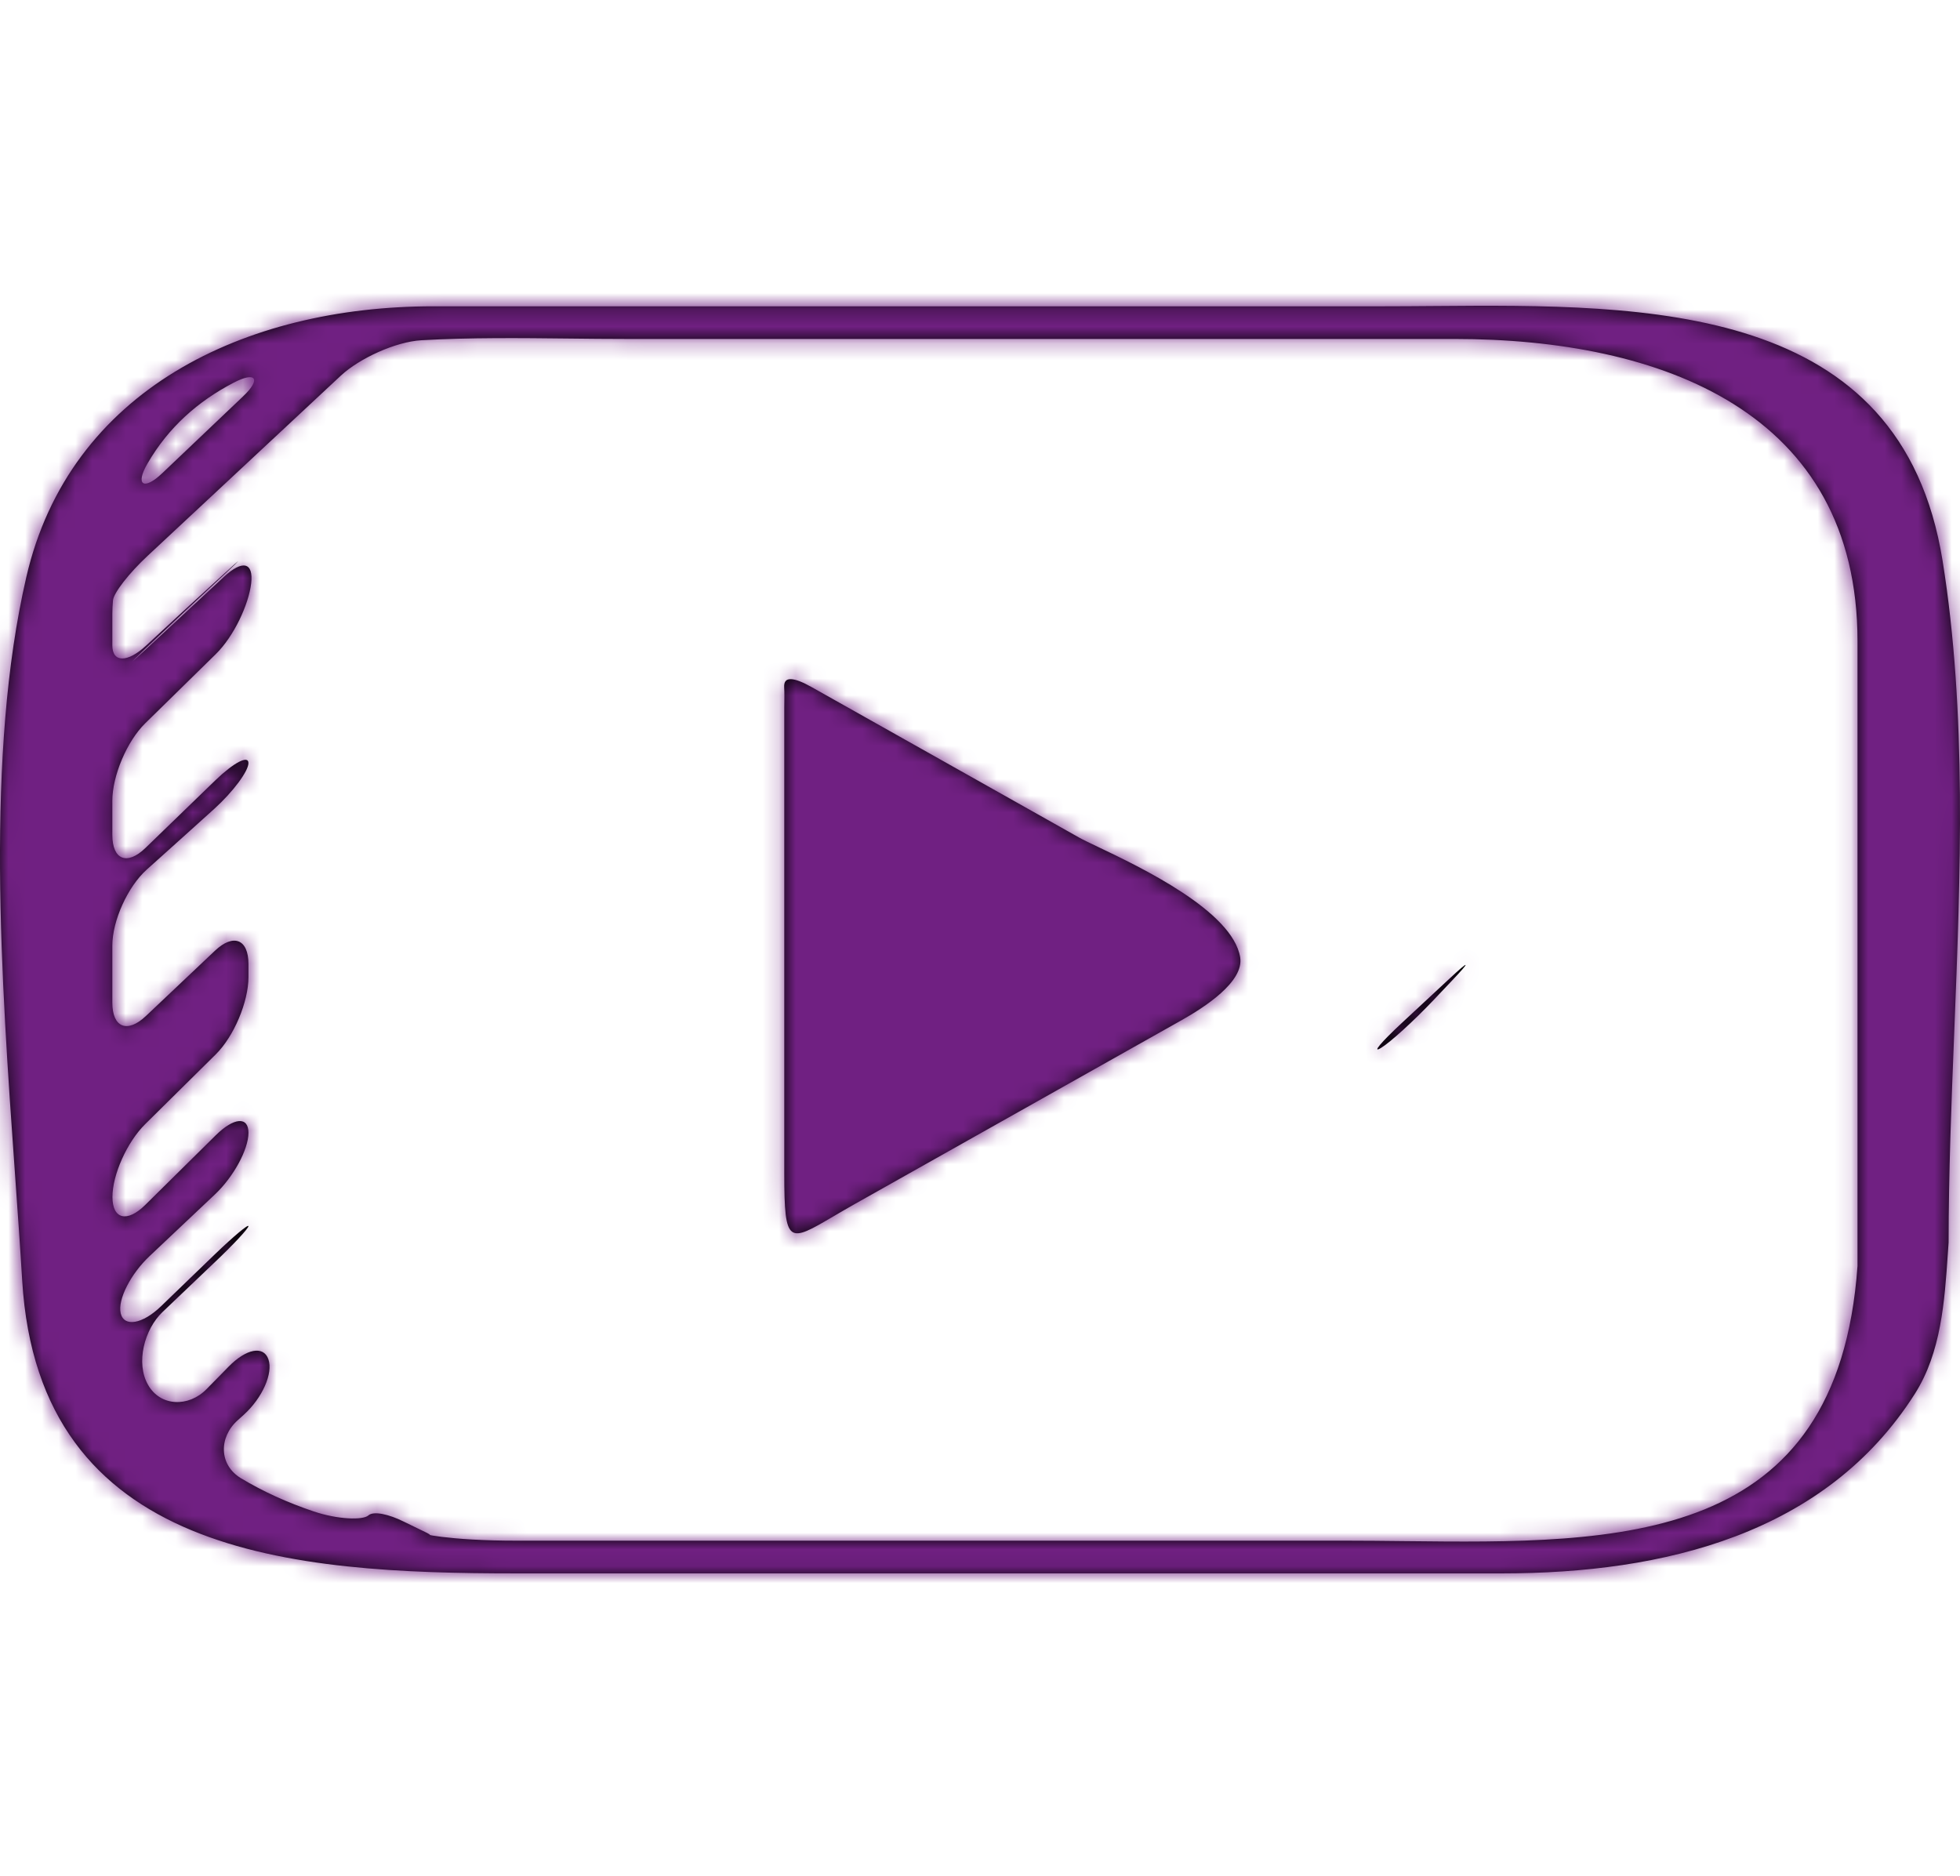
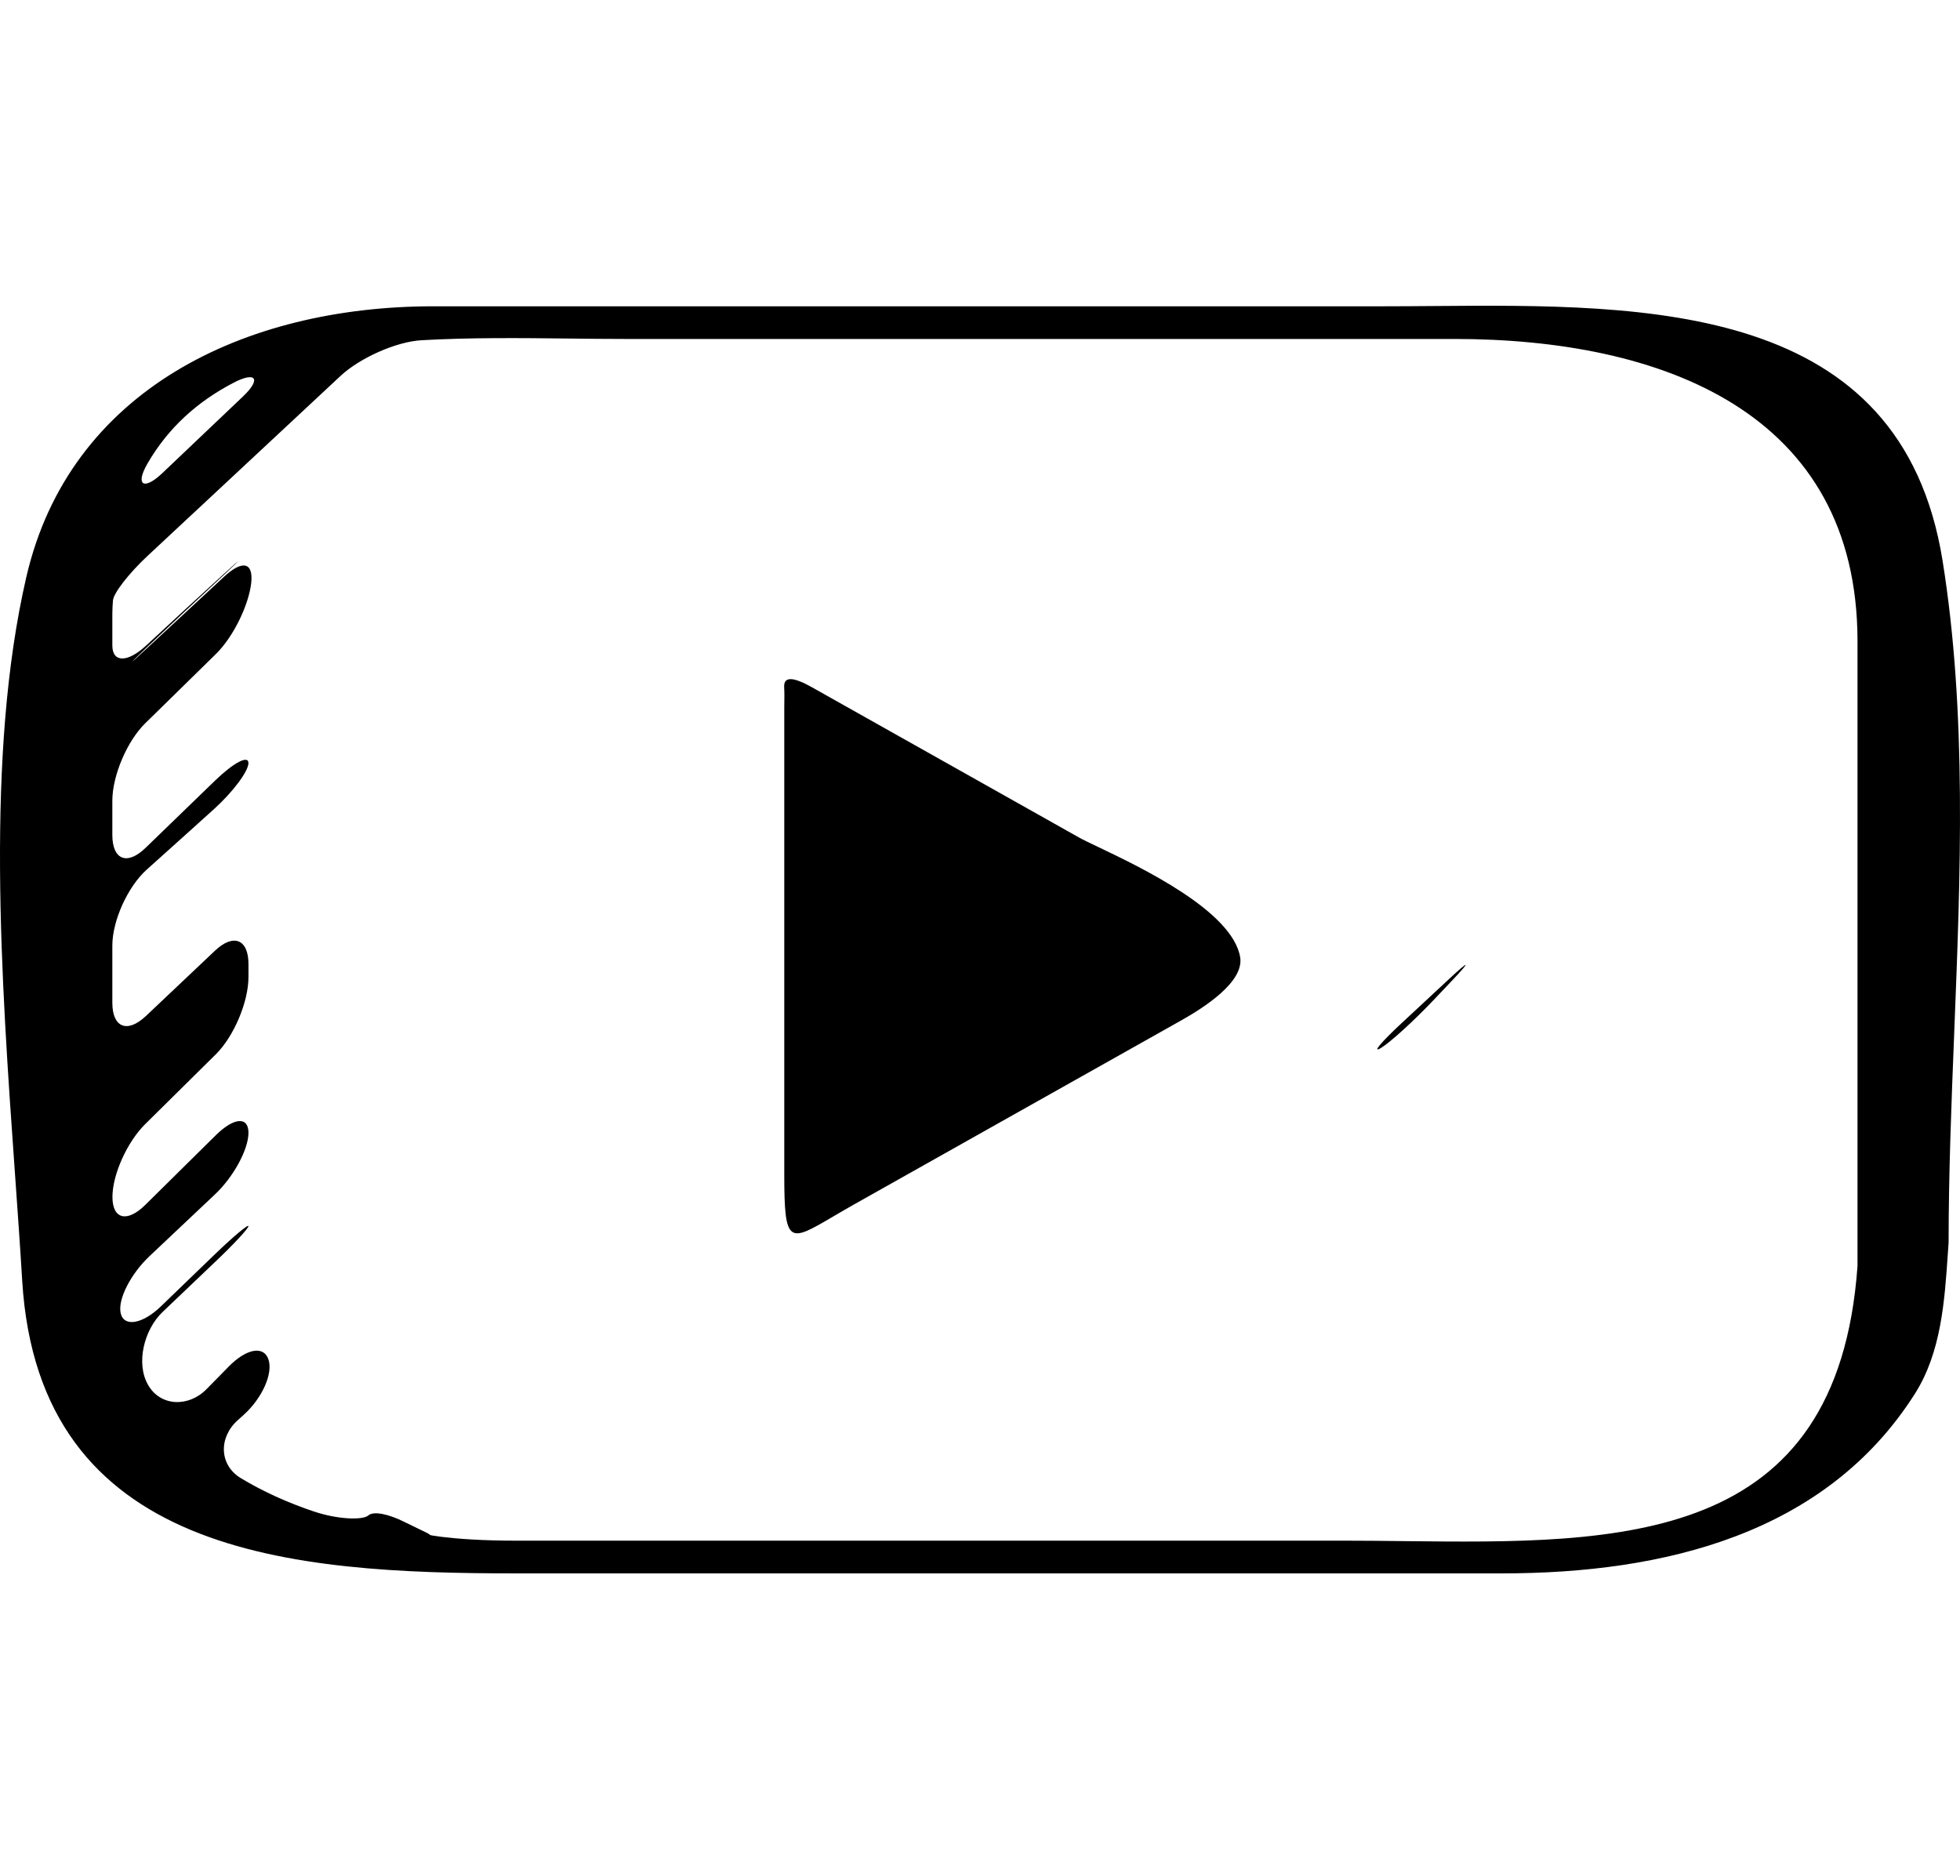
<svg xmlns="http://www.w3.org/2000/svg" width="117" height="112" viewBox="0 0 117 112" fill="none">
  <path fill-rule="evenodd" clip-rule="evenodd" d="M116.272 74.862C116.081 77.68 115.874 80.736 114.308 83.203C108.986 91.589 99.334 93.922 89.681 93.927H30.802C17.418 93.927 2.32 92.873 1.325 76.45C1.201 74.391 1.048 72.241 0.891 70.028C0.066 58.401 -0.881 45.063 1.57 34.453C4.146 23.287 14.591 18.285 25.867 18.285H82.575C83.558 18.285 84.564 18.277 85.584 18.269C98.376 18.167 113.485 18.046 115.96 33.473C117.415 42.545 117.032 52.166 116.656 61.623C116.487 65.862 116.32 70.067 116.32 74.176C116.304 74.403 116.288 74.632 116.272 74.862ZM13.928 22.856C11.82 23.957 10.056 25.506 8.805 27.672C8.049 28.972 8.586 29.295 9.69 28.245C11.295 26.723 12.899 25.197 14.504 23.669C15.608 22.622 15.288 22.143 13.928 22.856ZM80.276 91.974H30.77C29.899 91.974 29.031 91.953 28.174 91.904C26.738 91.823 25.614 91.657 25.656 91.624C25.683 91.599 25.406 91.467 24.975 91.261L24.974 91.261C24.725 91.142 24.423 90.998 24.1 90.836C23.223 90.4 22.304 90.185 21.987 90.468C21.669 90.753 20.18 90.72 18.716 90.225C17.162 89.701 15.709 89.044 14.38 88.245C13.068 87.451 13.051 85.807 14.186 84.788C14.307 84.683 14.428 84.572 14.549 84.462C15.675 83.442 16.311 81.971 16.021 81.145C15.734 80.316 14.703 80.507 13.641 81.591C13.492 81.743 13.344 81.894 13.196 82.046L13.196 82.046C12.905 82.344 12.614 82.641 12.32 82.937C11.255 84.016 9.572 83.972 8.836 82.67C8.094 81.373 8.608 79.364 9.71 78.317L12.837 75.338C13.942 74.292 14.83 73.334 14.83 73.199C14.83 73.062 13.942 73.807 12.846 74.859C12.492 75.201 12.14 75.54 11.788 75.88L11.779 75.888C11.052 76.59 10.327 77.288 9.603 77.989C8.507 79.046 7.4 79.237 7.206 78.403C7.012 77.566 7.819 76.033 8.926 74.989C9.576 74.374 10.227 73.76 10.878 73.146L10.885 73.14L10.889 73.136L10.891 73.134C11.538 72.524 12.185 71.914 12.832 71.302C13.942 70.259 14.832 68.612 14.832 67.624C14.832 66.637 13.964 66.702 12.882 67.77C12.414 68.232 11.946 68.695 11.478 69.157C10.541 70.082 9.604 71.007 8.667 71.935C7.586 73 6.712 72.788 6.712 71.453C6.712 70.124 7.586 68.179 8.662 67.113C10.081 65.714 11.489 64.32 12.877 62.946C13.961 61.877 14.832 59.811 14.832 58.326V57.554C14.832 56.066 13.939 55.708 12.832 56.755C11.46 58.049 10.084 59.351 8.704 60.659C7.597 61.7 6.706 61.342 6.706 59.857V56.448C6.706 54.963 7.625 52.934 8.755 51.917L9.406 51.333C10.535 50.319 11.666 49.305 12.792 48.285C13.916 47.265 14.83 46.038 14.83 45.551C14.83 45.064 13.95 45.527 12.854 46.584C12.159 47.257 11.463 47.931 10.767 48.604C10.072 49.277 9.377 49.95 8.681 50.623C7.586 51.68 6.706 51.33 6.706 49.843V47.798C6.706 46.312 7.583 44.241 8.67 43.178C9.128 42.729 9.585 42.281 10.043 41.833L10.044 41.831L10.047 41.829C10.992 40.903 11.936 39.977 12.877 39.053C13.964 37.991 14.841 36.094 14.993 34.832C15.142 33.567 14.481 33.401 13.368 34.436C11.893 35.803 10.334 37.251 8.721 38.749C7.608 39.782 7.591 39.764 8.693 38.714C10.162 37.313 11.767 35.811 13.411 34.275C14.523 33.236 14.504 33.223 13.38 34.248C11.862 35.631 10.308 37.068 8.724 38.537C7.611 39.57 6.706 39.567 6.706 38.529V36.645C6.706 36.365 6.723 36.102 6.743 35.846C6.776 35.405 7.706 34.21 8.819 33.175C9.996 32.077 11.18 30.973 12.372 29.862L12.391 29.844L12.401 29.835C15.014 27.399 17.664 24.928 20.351 22.42C21.467 21.387 23.616 20.4 25.165 20.311C28.067 20.145 31.061 20.178 33.948 20.21C35.086 20.223 36.208 20.235 37.301 20.235H86.807C99.19 20.235 110.882 24.586 110.882 38.289V75.573C109.696 92.288 96.719 92.144 83.828 92.001H83.828H83.827H83.827C82.64 91.987 81.453 91.974 80.276 91.974ZM82.433 62.562C81.874 62.897 82.433 62.227 83.678 61.07C84.616 60.193 85.564 59.312 86.511 58.435C87.756 57.272 87.82 57.338 86.642 58.576C86.286 58.955 85.928 59.334 85.57 59.707C84.395 60.945 82.995 62.223 82.433 62.562ZM60.77 66.395C64.022 64.567 67.273 62.739 70.524 60.909C71.872 60.149 74.269 58.622 74.031 57.149C73.578 54.386 68.08 51.766 65.524 50.548C65.029 50.312 64.645 50.129 64.428 50.007C63.042 49.227 61.657 48.447 60.271 47.667C57.017 45.835 53.762 44.004 50.504 42.173C50.101 41.946 49.695 41.718 49.289 41.49C49.019 41.338 48.748 41.186 48.479 41.034C47.363 40.405 46.773 40.356 46.81 41.029C46.829 41.358 46.823 41.7 46.819 41.974C46.817 42.077 46.816 42.17 46.816 42.249V55.891V70.074C46.816 74.339 47.086 74.18 49.749 72.615C50.123 72.396 50.545 72.148 51.019 71.881C54.269 70.052 57.52 68.224 60.77 66.395Z" fill="black" />
  <mask id="mask0" mask-type="alpha" maskUnits="userSpaceOnUse" x="0" y="18" width="117" height="76">
-     <path fill-rule="evenodd" clip-rule="evenodd" d="M116.272 74.862C116.081 77.68 115.874 80.736 114.308 83.203C108.986 91.589 99.334 93.922 89.681 93.927H30.802C17.418 93.927 2.32 92.873 1.325 76.45C1.201 74.391 1.048 72.241 0.891 70.028C0.066 58.401 -0.881 45.063 1.57 34.453C4.146 23.287 14.591 18.285 25.867 18.285H82.575C83.558 18.285 84.564 18.277 85.584 18.269C98.376 18.167 113.485 18.046 115.96 33.473C117.415 42.545 117.032 52.166 116.656 61.623C116.487 65.862 116.32 70.067 116.32 74.176C116.304 74.403 116.288 74.632 116.272 74.862ZM13.928 22.856C11.82 23.957 10.056 25.506 8.805 27.672C8.049 28.972 8.586 29.295 9.69 28.245C11.295 26.723 12.899 25.197 14.504 23.669C15.608 22.622 15.288 22.143 13.928 22.856ZM80.276 91.974H30.77C29.899 91.974 29.031 91.953 28.174 91.904C26.738 91.823 25.614 91.657 25.656 91.624C25.683 91.599 25.406 91.467 24.975 91.261L24.974 91.261C24.725 91.142 24.423 90.998 24.1 90.836C23.223 90.4 22.304 90.185 21.987 90.468C21.669 90.753 20.18 90.72 18.716 90.225C17.162 89.701 15.709 89.044 14.38 88.245C13.068 87.451 13.051 85.807 14.186 84.788C14.307 84.683 14.428 84.572 14.549 84.462C15.675 83.442 16.311 81.971 16.021 81.145C15.734 80.316 14.703 80.507 13.641 81.591C13.492 81.743 13.344 81.894 13.196 82.046L13.196 82.046C12.905 82.344 12.614 82.641 12.32 82.937C11.255 84.016 9.572 83.972 8.836 82.67C8.094 81.373 8.608 79.364 9.71 78.317L12.837 75.338C13.942 74.292 14.83 73.334 14.83 73.199C14.83 73.062 13.942 73.807 12.846 74.859C12.492 75.201 12.14 75.54 11.788 75.88L11.779 75.888C11.052 76.59 10.327 77.288 9.603 77.989C8.507 79.046 7.4 79.237 7.206 78.403C7.012 77.566 7.819 76.033 8.926 74.989C9.576 74.374 10.227 73.76 10.878 73.146L10.885 73.14L10.889 73.136L10.891 73.134C11.538 72.524 12.185 71.914 12.832 71.302C13.942 70.259 14.832 68.612 14.832 67.624C14.832 66.637 13.964 66.702 12.882 67.77C12.414 68.232 11.946 68.695 11.478 69.157C10.541 70.082 9.604 71.007 8.667 71.935C7.586 73 6.712 72.788 6.712 71.453C6.712 70.124 7.586 68.179 8.662 67.113C10.081 65.714 11.489 64.32 12.877 62.946C13.961 61.877 14.832 59.811 14.832 58.326V57.554C14.832 56.066 13.939 55.708 12.832 56.755C11.46 58.049 10.084 59.351 8.704 60.659C7.597 61.7 6.706 61.342 6.706 59.857V56.448C6.706 54.963 7.625 52.934 8.755 51.917L9.406 51.333C10.535 50.319 11.666 49.305 12.792 48.285C13.916 47.265 14.83 46.038 14.83 45.551C14.83 45.064 13.95 45.527 12.854 46.584C12.159 47.257 11.463 47.931 10.767 48.604C10.072 49.277 9.377 49.95 8.681 50.623C7.586 51.68 6.706 51.33 6.706 49.843V47.798C6.706 46.312 7.583 44.241 8.67 43.178C9.128 42.729 9.585 42.281 10.043 41.833L10.044 41.831L10.047 41.829C10.992 40.903 11.936 39.977 12.877 39.053C13.964 37.991 14.841 36.094 14.993 34.832C15.142 33.567 14.481 33.401 13.368 34.436C11.893 35.803 10.334 37.251 8.721 38.749C7.608 39.782 7.591 39.764 8.693 38.714C10.162 37.313 11.767 35.811 13.411 34.275C14.523 33.236 14.504 33.223 13.38 34.248C11.862 35.631 10.308 37.068 8.724 38.537C7.611 39.57 6.706 39.567 6.706 38.529V36.645C6.706 36.365 6.723 36.102 6.743 35.846C6.776 35.405 7.706 34.21 8.819 33.175C9.996 32.077 11.18 30.973 12.372 29.862L12.391 29.844L12.401 29.835C15.014 27.399 17.664 24.928 20.351 22.42C21.467 21.387 23.616 20.4 25.165 20.311C28.067 20.145 31.061 20.178 33.948 20.21C35.086 20.223 36.208 20.235 37.301 20.235H86.807C99.19 20.235 110.882 24.586 110.882 38.289V75.573C109.696 92.288 96.719 92.144 83.828 92.001H83.828H83.827H83.827C82.64 91.987 81.453 91.974 80.276 91.974ZM82.433 62.562C81.874 62.897 82.433 62.227 83.678 61.07C84.616 60.193 85.564 59.312 86.511 58.435C87.756 57.272 87.82 57.338 86.642 58.576C86.286 58.955 85.928 59.334 85.57 59.707C84.395 60.945 82.995 62.223 82.433 62.562ZM60.77 66.395C64.022 64.567 67.273 62.739 70.524 60.909C71.872 60.149 74.269 58.622 74.031 57.149C73.578 54.386 68.08 51.766 65.524 50.548C65.029 50.312 64.645 50.129 64.428 50.007C63.042 49.227 61.657 48.447 60.271 47.667C57.017 45.835 53.762 44.004 50.504 42.173C50.101 41.946 49.695 41.718 49.289 41.49C49.019 41.338 48.748 41.186 48.479 41.034C47.363 40.405 46.773 40.356 46.81 41.029C46.829 41.358 46.823 41.7 46.819 41.974C46.817 42.077 46.816 42.17 46.816 42.249V55.891V70.074C46.816 74.339 47.086 74.18 49.749 72.615C50.123 72.396 50.545 72.148 51.019 71.881C54.269 70.052 57.52 68.224 60.77 66.395Z" fill="white" />
-   </mask>
+     </mask>
  <g mask="url(#mask0)">
-     <rect width="117" height="112" fill="#702082" />
-   </g>
+     </g>
</svg>